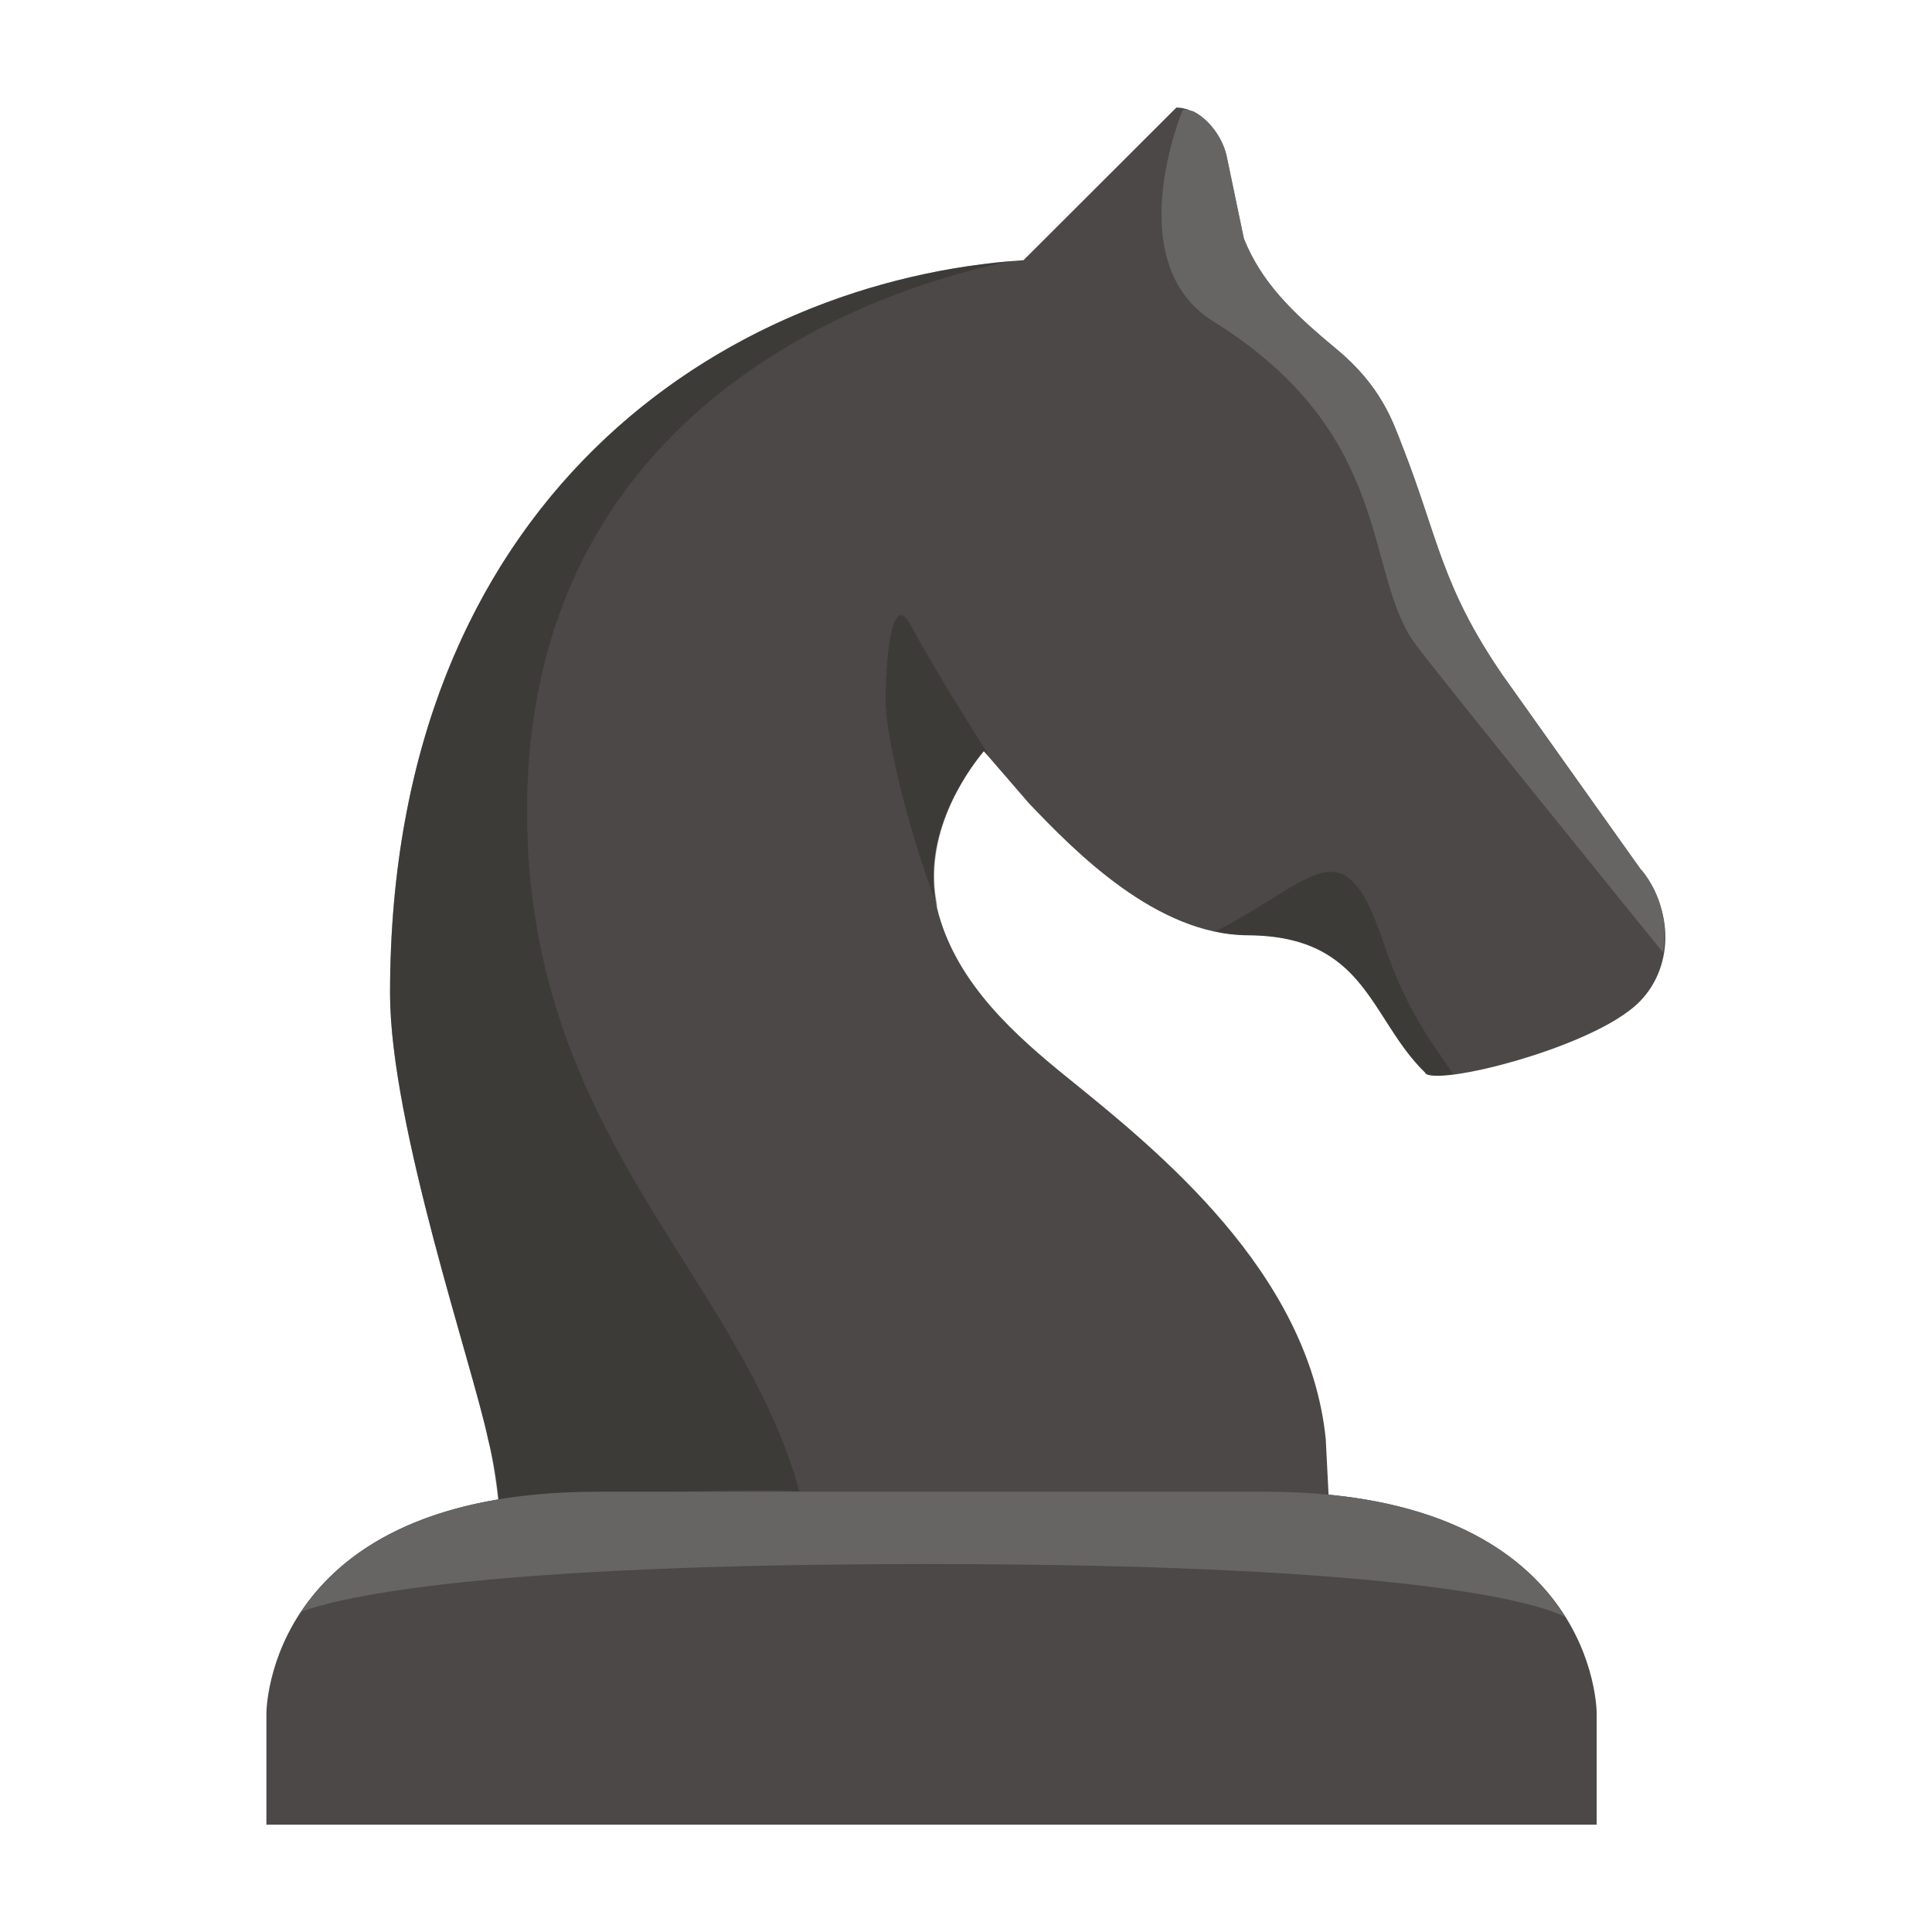
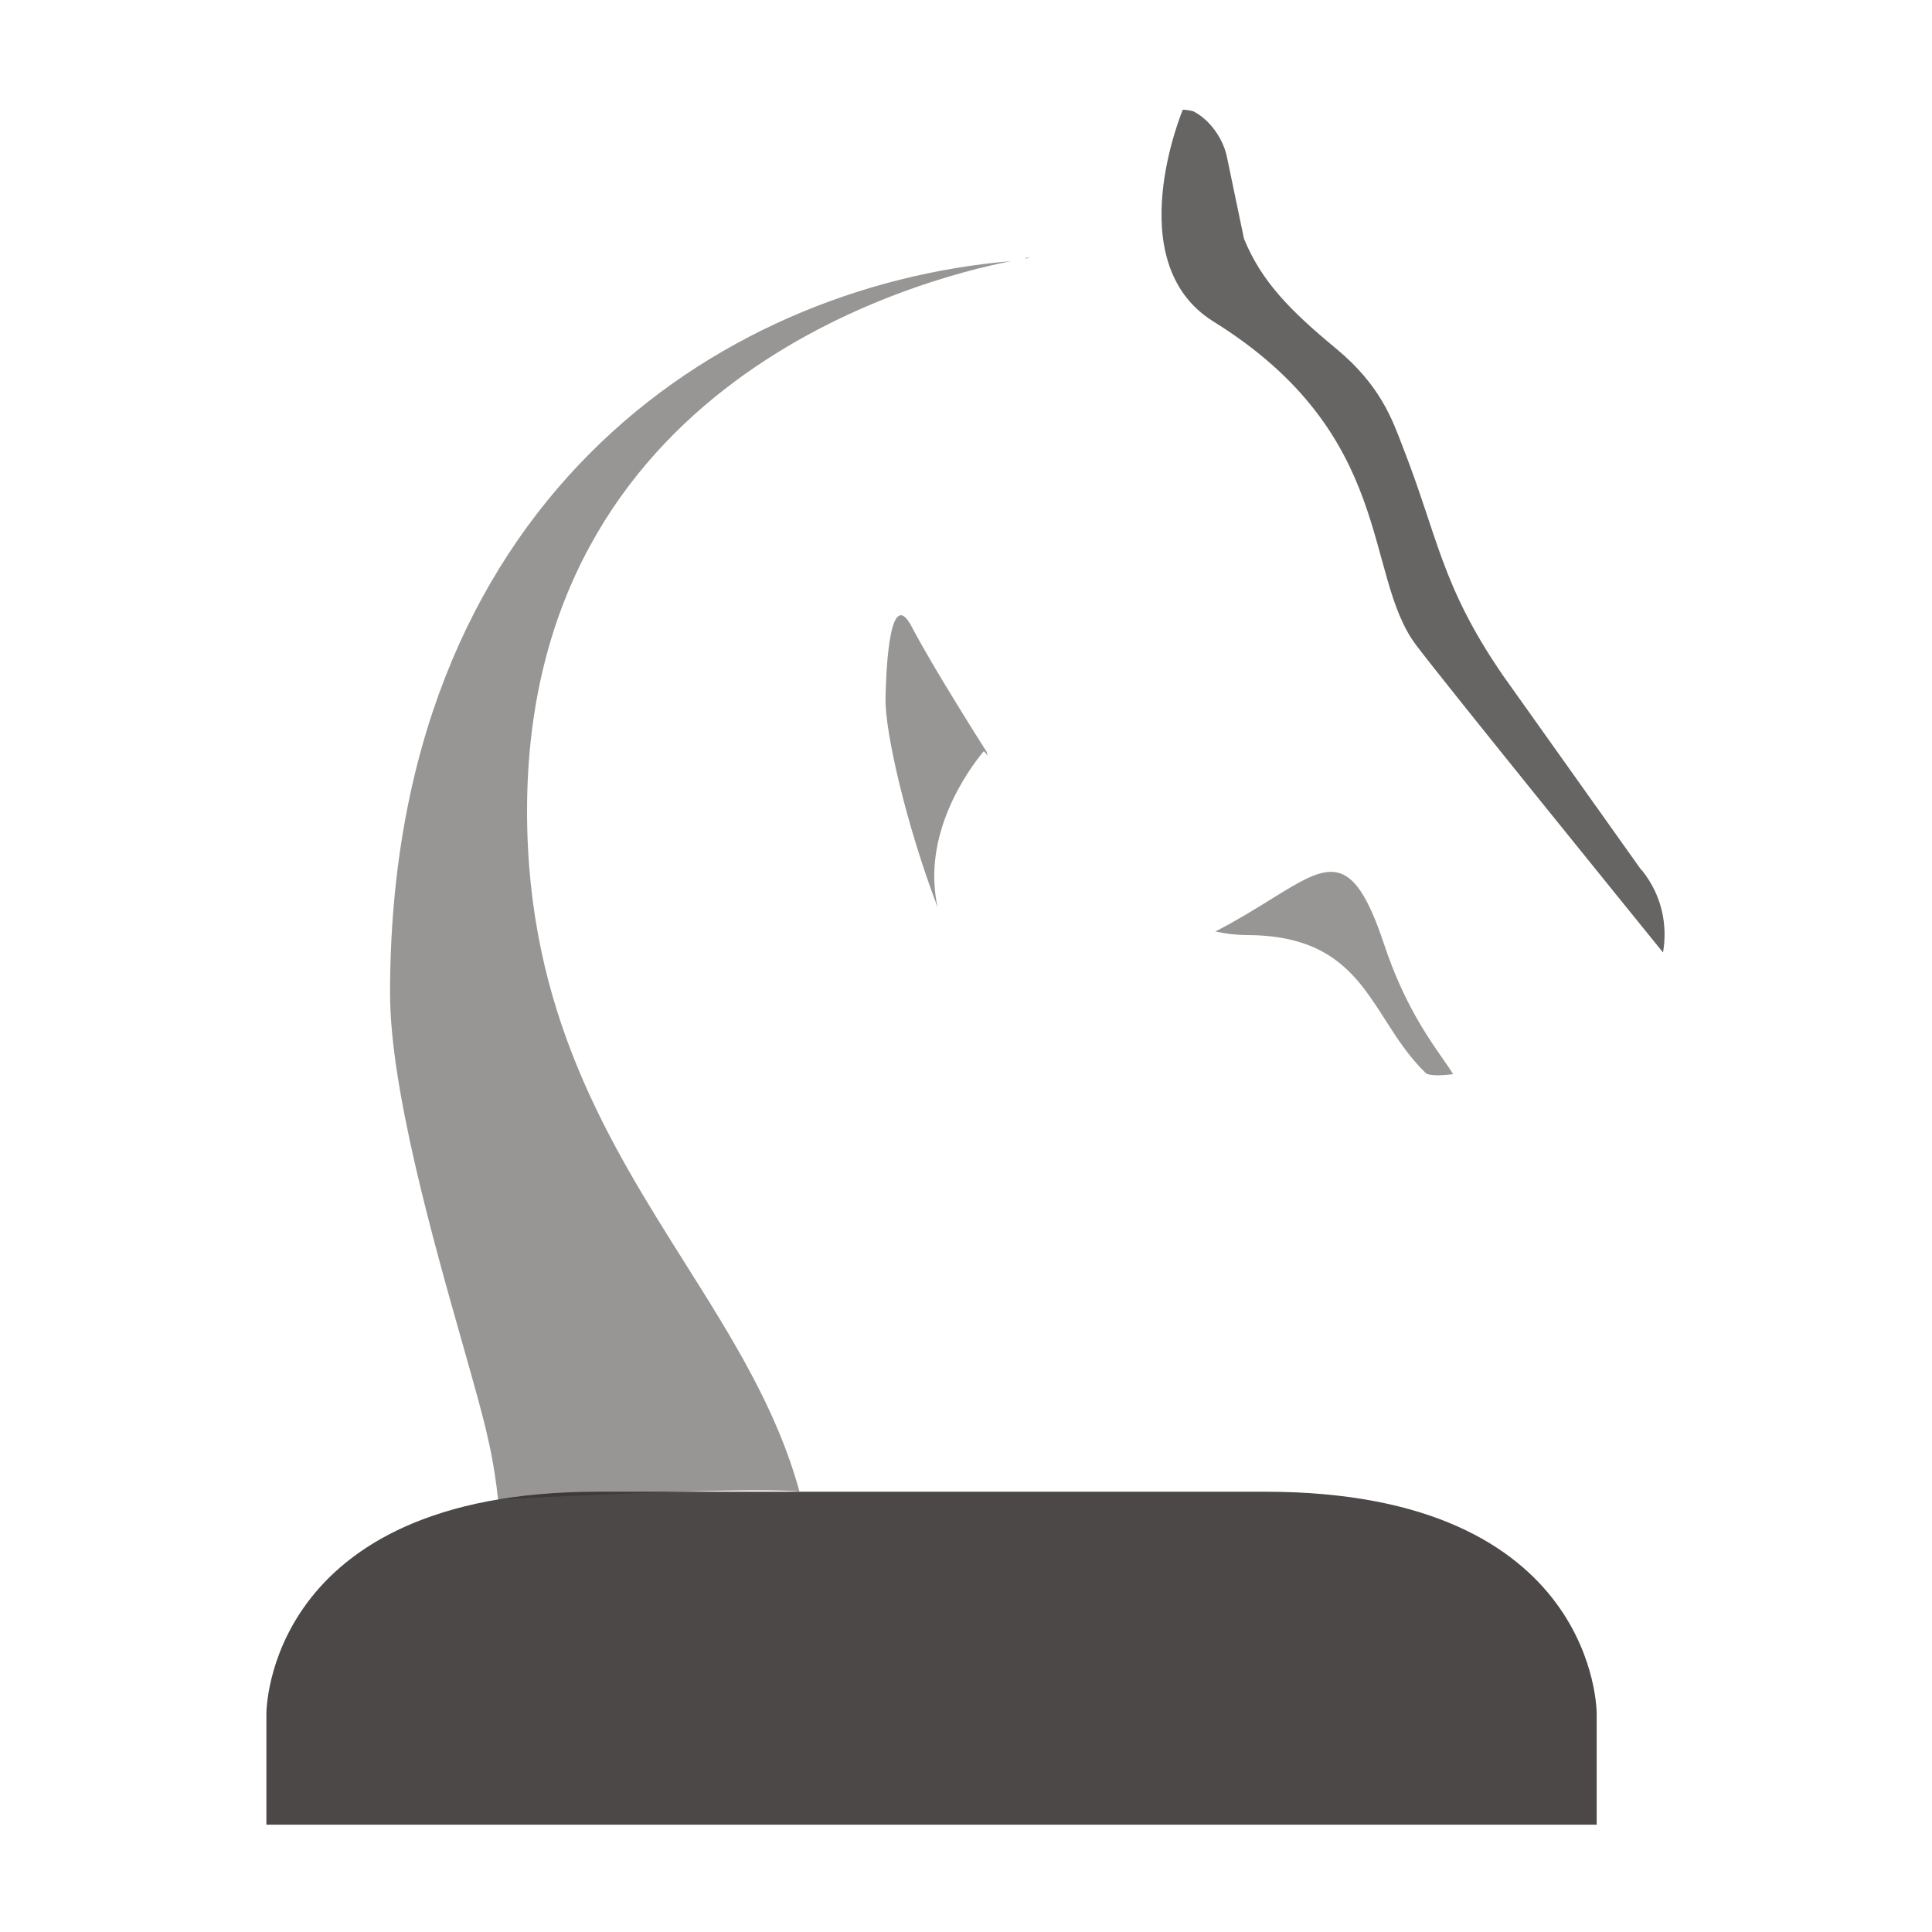
<svg xmlns="http://www.w3.org/2000/svg" width="90" height="90" viewBox="0 0 90 90" fill="none">
-   <path d="M66.41 49.99C63.8 47.47 63.67 43.6 58.13 43.57C53.86 43.55 50.07 39.66 47.94 37.43L45.83 34.99C45.01 35.98 42.74 39.13 43.74 42.64C44.668 45.872 47.255 48.209 49.79 50.25C53.86 53.55 60.99 59.25 61.76 67.06L62.04 72.6H23.37C23.37 69.26 22.74 67.06 22.74 67.06C22.05 63.71 18.17 52.41 18.17 46.28C18.17 23.2 33.75 13.06 47.68 12.12L54.8 5.01C55.81 5.01 56.85 6.08 57.13 7.26L57.94 11.14C58.76 13.15 60.12 14.51 62.22 16.25C64.32 17.99 64.86 19.63 65.33 20.82C66.99 25.05 67.12 27.29 70 31.48L76.45 40.55C78.11 42.6 77.89 45.41 76.11 46.91C73.75 48.91 66.98 50.58 66.39 50L66.41 49.99Z" fill="#4B4847" />
  <path d="M27.85 69.49H58.94C74.45 69.49 74.38 79.83 74.38 79.83V85H12.41V79.83C12.41 79.83 12.34 69.49 27.85 69.49Z" fill="#4B4847" />
  <path d="M76.46 40.53L70.01 31.46C67.13 27.27 67 25.03 65.34 20.8C64.88 19.61 64.34 17.97 62.23 16.23C60.13 14.49 58.77 13.13 57.95 11.12L57.14 7.24C56.93 6.36 56.3 5.54 55.58 5.18C55.42 5.15 55.27 5.11 55.1 5.11C55.1 5.11 52.1 12.23 56.53 14.98C65.04 20.27 63.49 26.75 65.96 30.04C67.18 31.67 75.8 42.31 77.47 44.37C77.69 43.09 77.42 41.69 76.47 40.52L76.46 40.53Z" fill="#666564" />
  <path opacity="0.5" fill-rule="evenodd" clip-rule="evenodd" d="M47.754 12.046C47.914 12.02 48 12.009 48 12.009C47.931 12.007 47.863 12.006 47.795 12.005L47.754 12.046ZM23.203 69.85C23.016 68.146 22.74 67.06 22.74 67.06C22.547 66.125 22.106 64.571 21.571 62.683C20.186 57.806 18.17 50.699 18.17 46.28C18.17 23.52 33.321 13.343 47.1 12.164C42.799 13.007 24.552 17.765 24.552 37.783C24.552 47.155 28.364 53.209 31.92 58.858C34.104 62.326 36.192 65.642 37.241 69.479C34.615 69.241 23.203 69.85 23.203 69.85ZM56.6 43.39L56.614 43.393L56.6 43.4V43.39ZM56.614 43.393C57.621 42.876 58.472 42.348 59.204 41.893C61.894 40.224 62.994 39.541 64.47 43.97C65.367 46.675 66.494 48.293 67.203 49.31C67.404 49.598 67.571 49.837 67.69 50.04C67.03 50.12 66.55 50.11 66.41 49.98C65.632 49.228 65.074 48.357 64.527 47.502C63.241 45.493 62.017 43.581 58.13 43.56C57.615 43.56 57.109 43.501 56.614 43.393ZM41.25 32.57C41.28 30.89 41.48 27.29 42.48 29.21C43.48 31.13 45.96 35.02 45.96 35.02C45.96 35.02 45.98 35.09 46.01 35.19L45.83 34.99C45.04 35.94 42.93 38.91 43.68 42.27C42.21 38.41 41.23 34.11 41.25 32.57Z" fill="#312E2B" />
-   <path d="M72.92 75.33C71.18 72.54 67.37 69.49 58.94 69.49H27.84C19.66 69.49 15.84 72.36 14.03 75.08C16.03 74.35 22.63 72.86 43.18 72.86C66.61 72.86 71.9 74.8 72.92 75.33Z" fill="#666564" />
</svg>